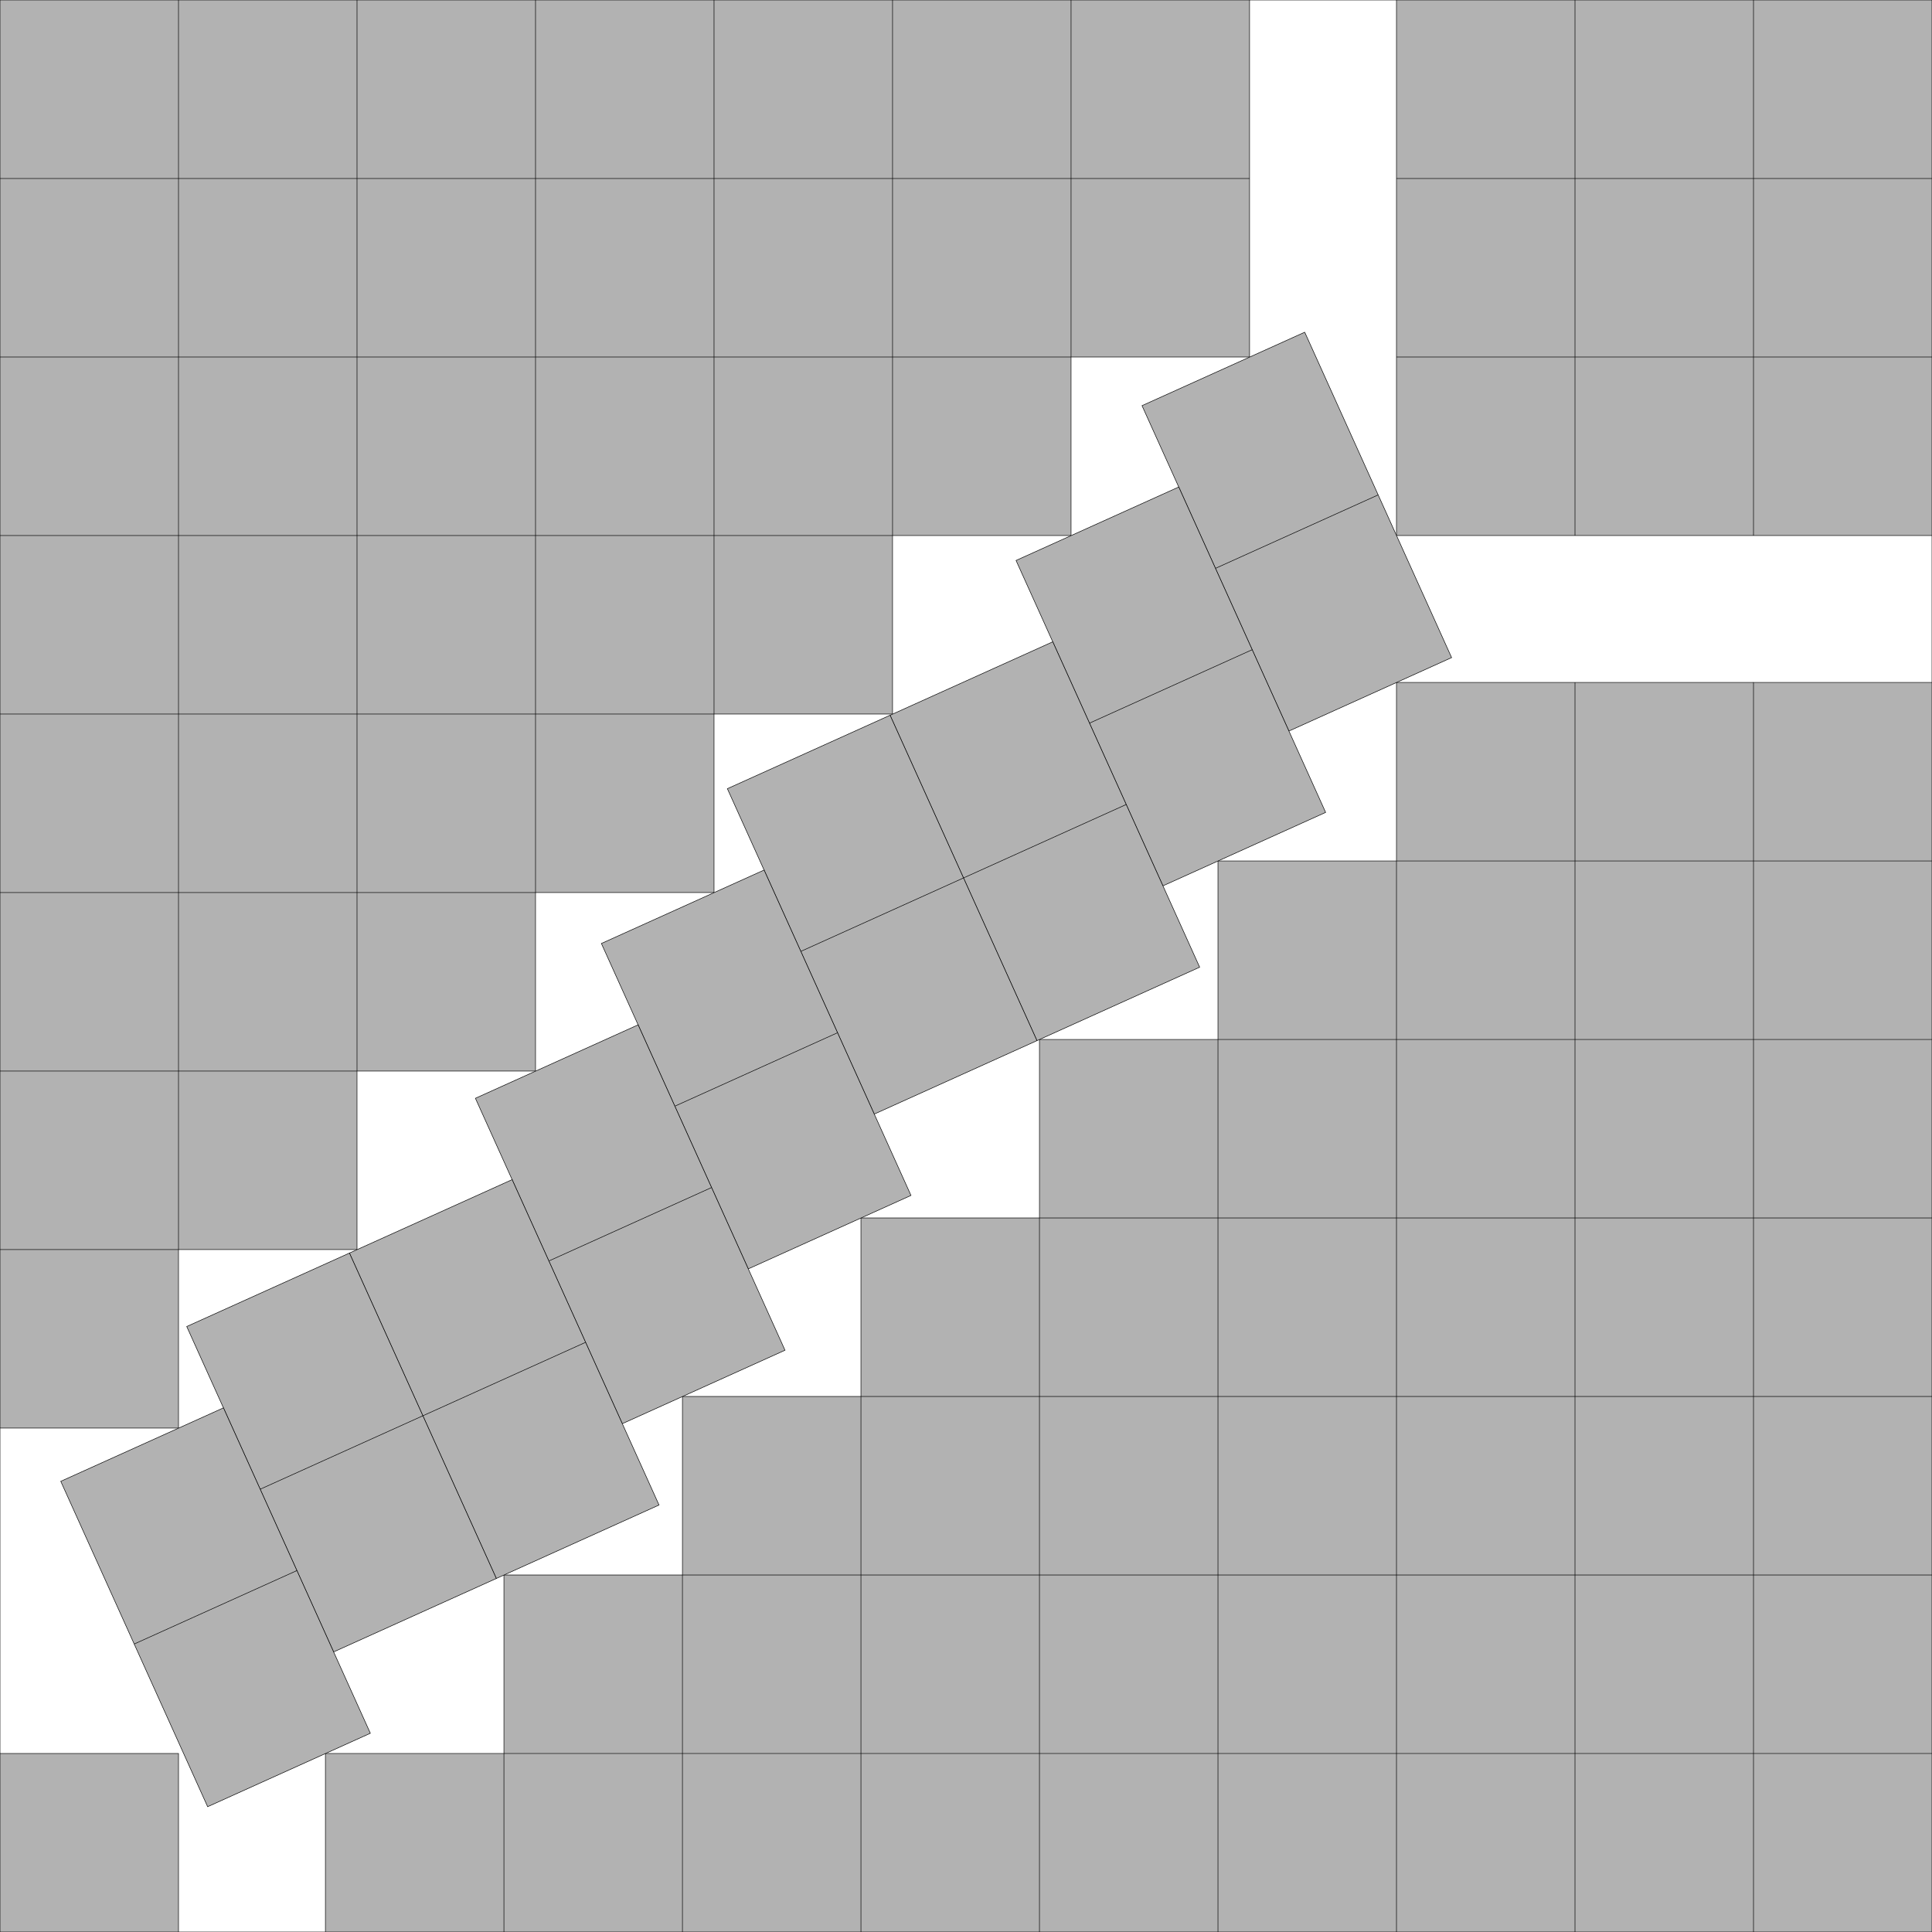
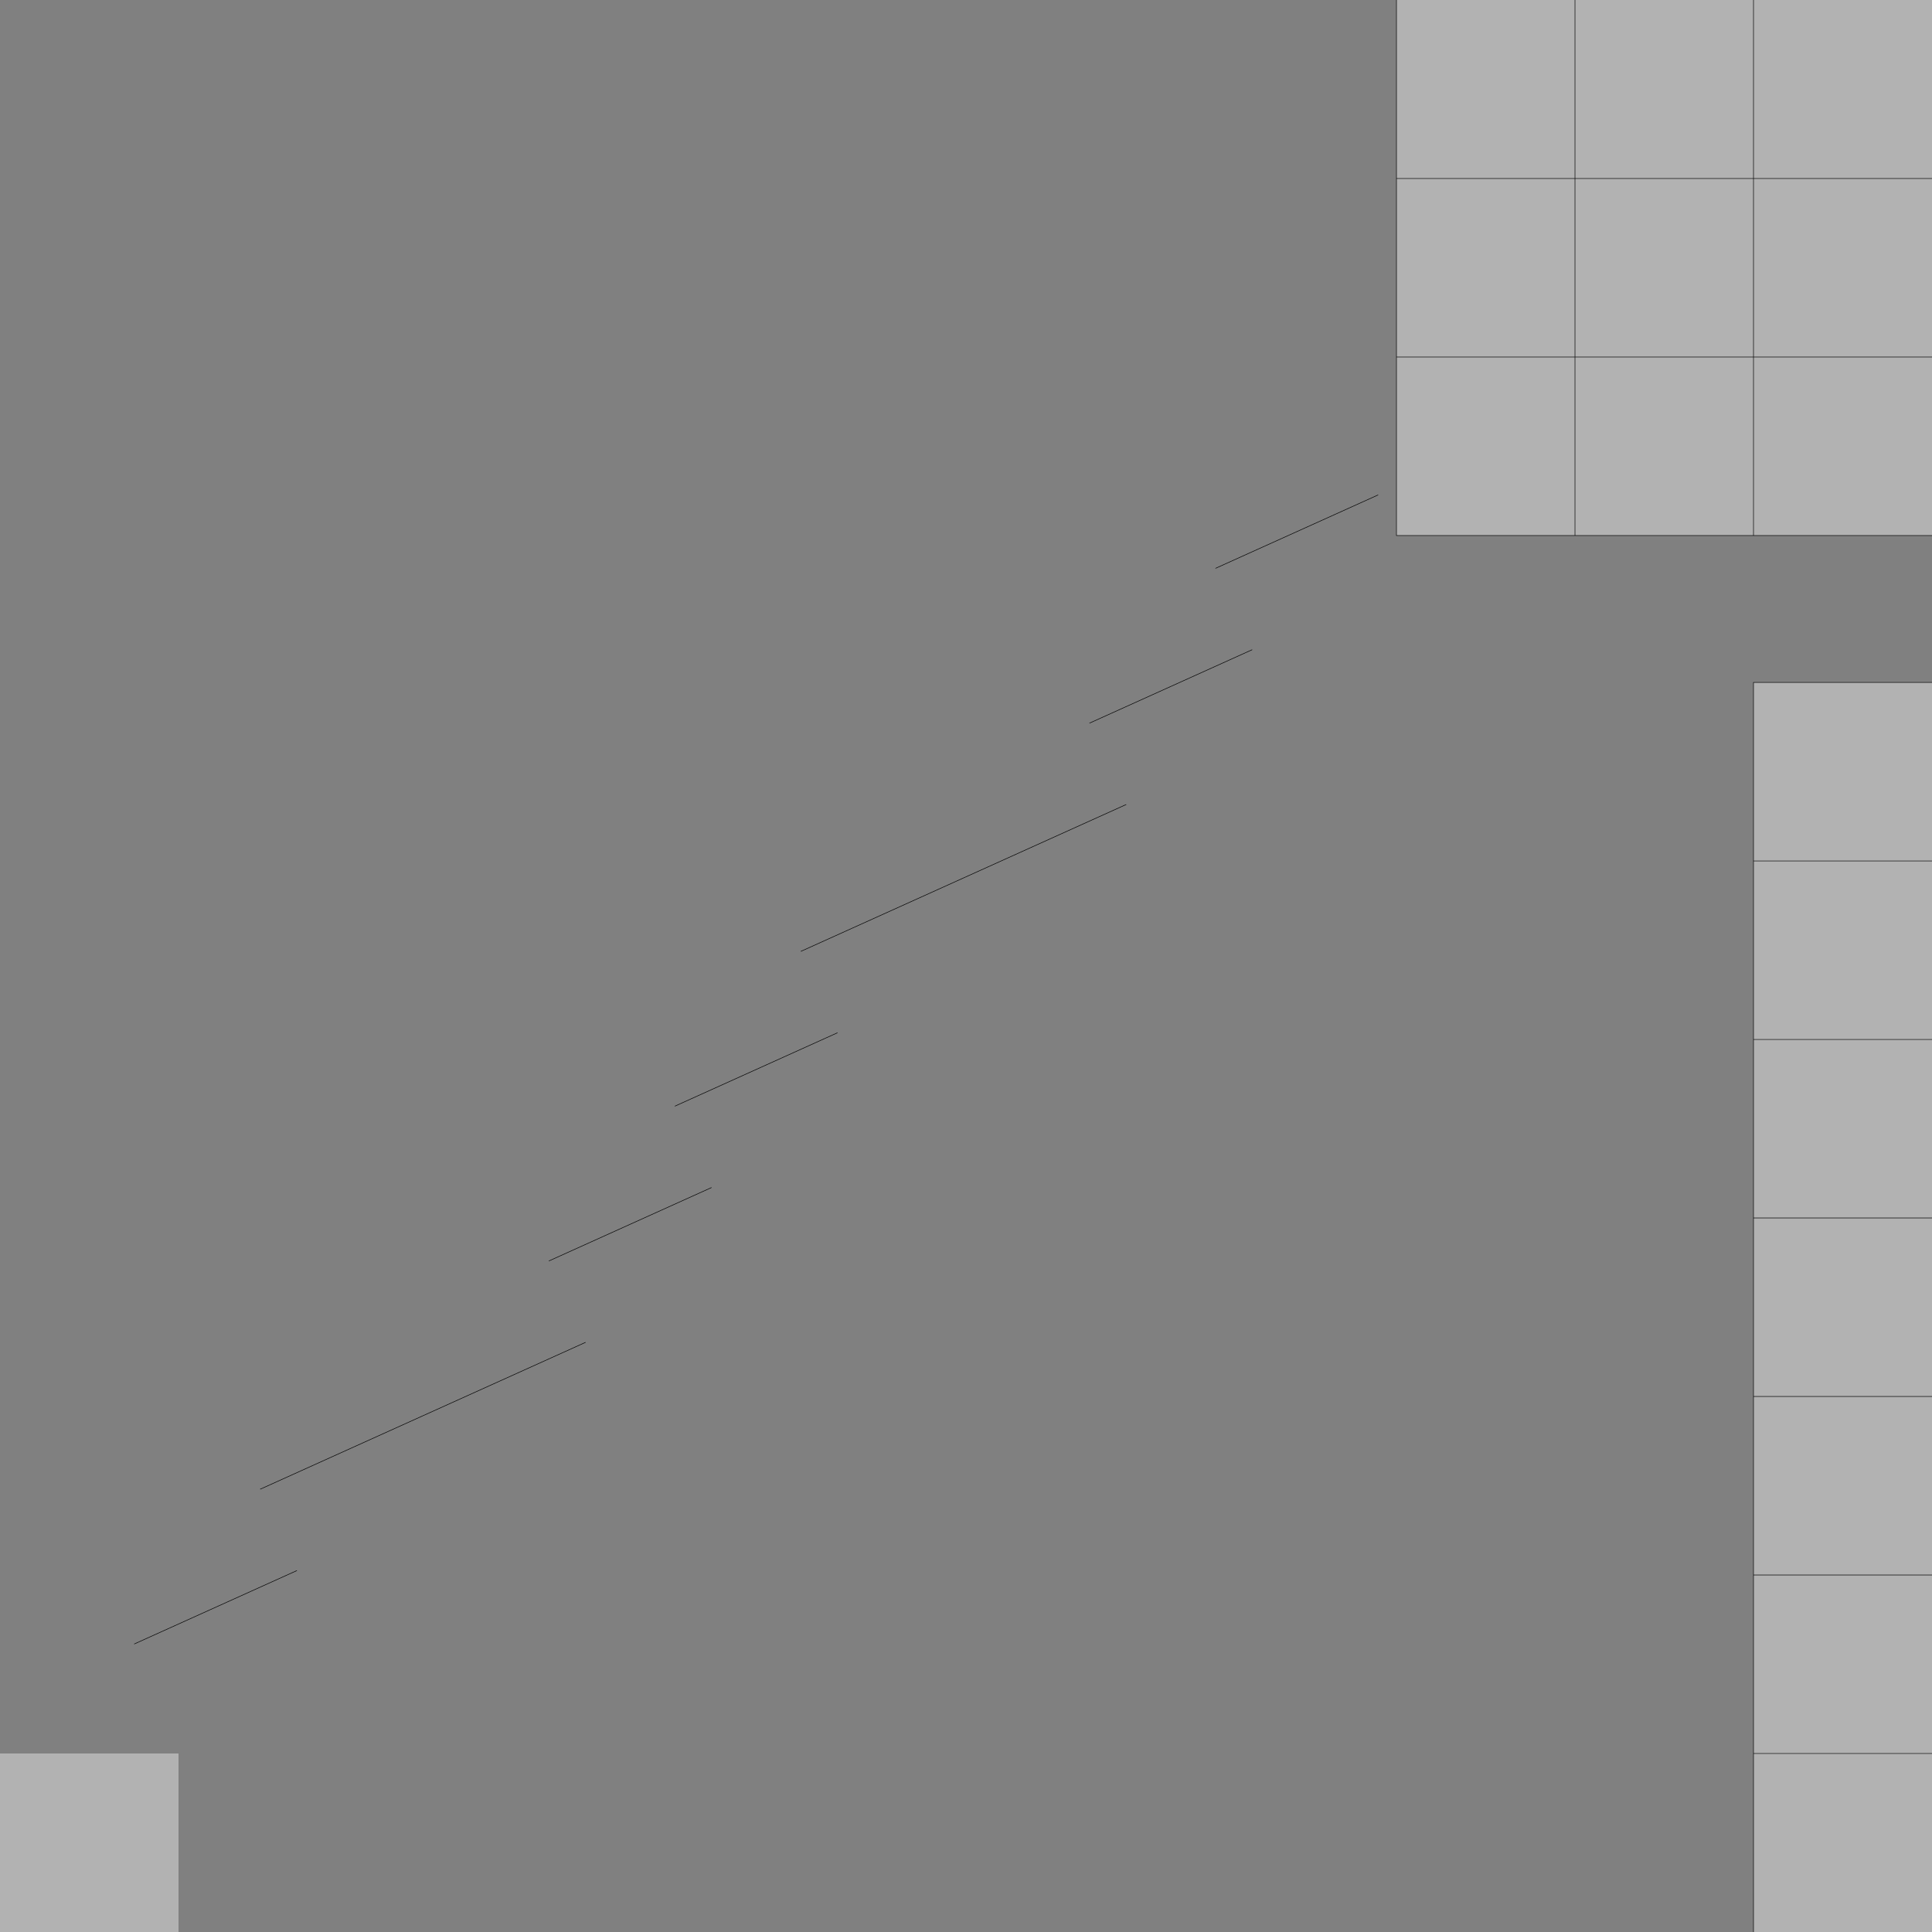
<svg xmlns="http://www.w3.org/2000/svg" xmlns:xlink="http://www.w3.org/1999/xlink" width="100%" height="100%" viewBox="0 0 10.823 10.823" style="fill:#B2B2B2; stroke:black; stroke-width:0.003" id="svg">
  <rect x="0" y="0" width="10.823" height="10.823" fill="#808080" stroke="none" />
  <script xlink:href="svgDisp.js" />
  <defs>
-     <rect width="10.823" height="10.823" id="outer" />
-   </defs>
+     </defs>
  <use xlink:href="#outer" style="fill:white; stroke:none" />
  <g id="side1">
-     <path style="stroke:none" d="M0,0 H7 V2 H6 V3 H5 V4 H4 V5 H3 V6 H2 V7 H1 V8 H0" />
-     <path style="fill:none" d="M0,1 H7                                      M0,2 H7 V0                                      M0,3 H6 V0                                      M0,4 H5 V0                                      M0,5 H4 V0                                      M0,6 H3 V0                                      M0,7 H2 V0                                      M0,8 H1 V0" />
-   </g>
+     </g>
  <g transform="translate(10.823 10.823) translate(-1) scale(-1 1) rotate(-90)">
    <use xlink:href="#side1" />
    <rect style="stroke:none" x="0" y="-1" width="7" height="1" />
    <path style="fill:none" d="M0,0 L7,0 L7,-1                                           M6,0 L6,-1                                           M5,0 L5,-1                                           M4,0 L4,-1                                           M3,0 L3,-1                                           M2,0 L2,-1                                           M1,0 L1,-1" />
  </g>
  <g transform="translate(10.823) scale(-1 1)">
    <g style="stroke:none">
      <rect x="0" y="0" width="3" height="3" />
    </g>
    <path style="fill:none" d="M3,0 V3 H0                                    M1,0 V3                                    M2,0 V3                                    M3,1    H0                                    M3,2    H0" />
  </g>
  <g transform="translate(0 10.823)">
    <g style="stroke:none">
      <rect x="0" y="-1" width="1" height="1" />
    </g>
-     <path style="fill:none" d="M0,-1 L1,-1 L1,0" />
  </g>
  <g transform="translate(7.309 1.861) rotate(65.705)">
    <g id="two">
-       <rect width="2" height="1" />
      <path style="fill:none" d="M1,0 L1,1" />
    </g>
    <use xlink:href="#two" transform="translate(0.5 1)" />
    <use xlink:href="#two" transform="translate(1.0 2)" />
    <use xlink:href="#two" transform="translate(1.0 3)" />
    <use xlink:href="#two" transform="translate(1.5 4)" />
    <use xlink:href="#two" transform="translate(2.0 5)" />
    <use xlink:href="#two" transform="translate(2.5 6)" />
    <use xlink:href="#two" transform="translate(2.5 7)" />
    <use xlink:href="#two" transform="translate(3.0 8)" />
  </g>
  <use xlink:href="#outer" style="fill:none" />
</svg>